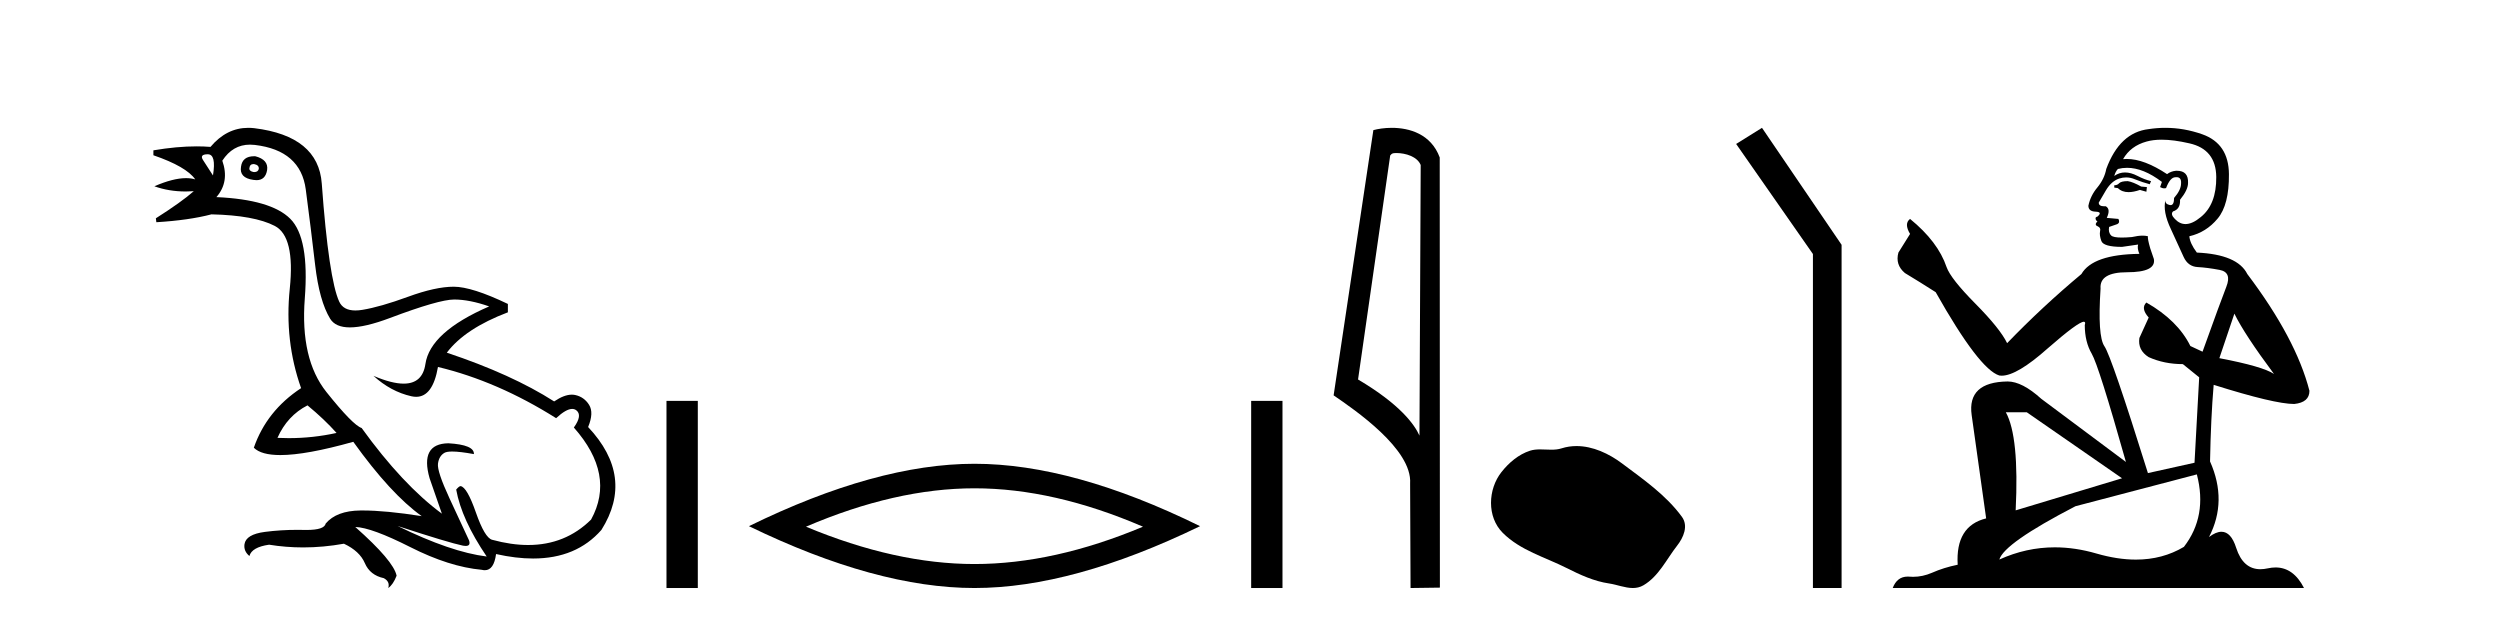
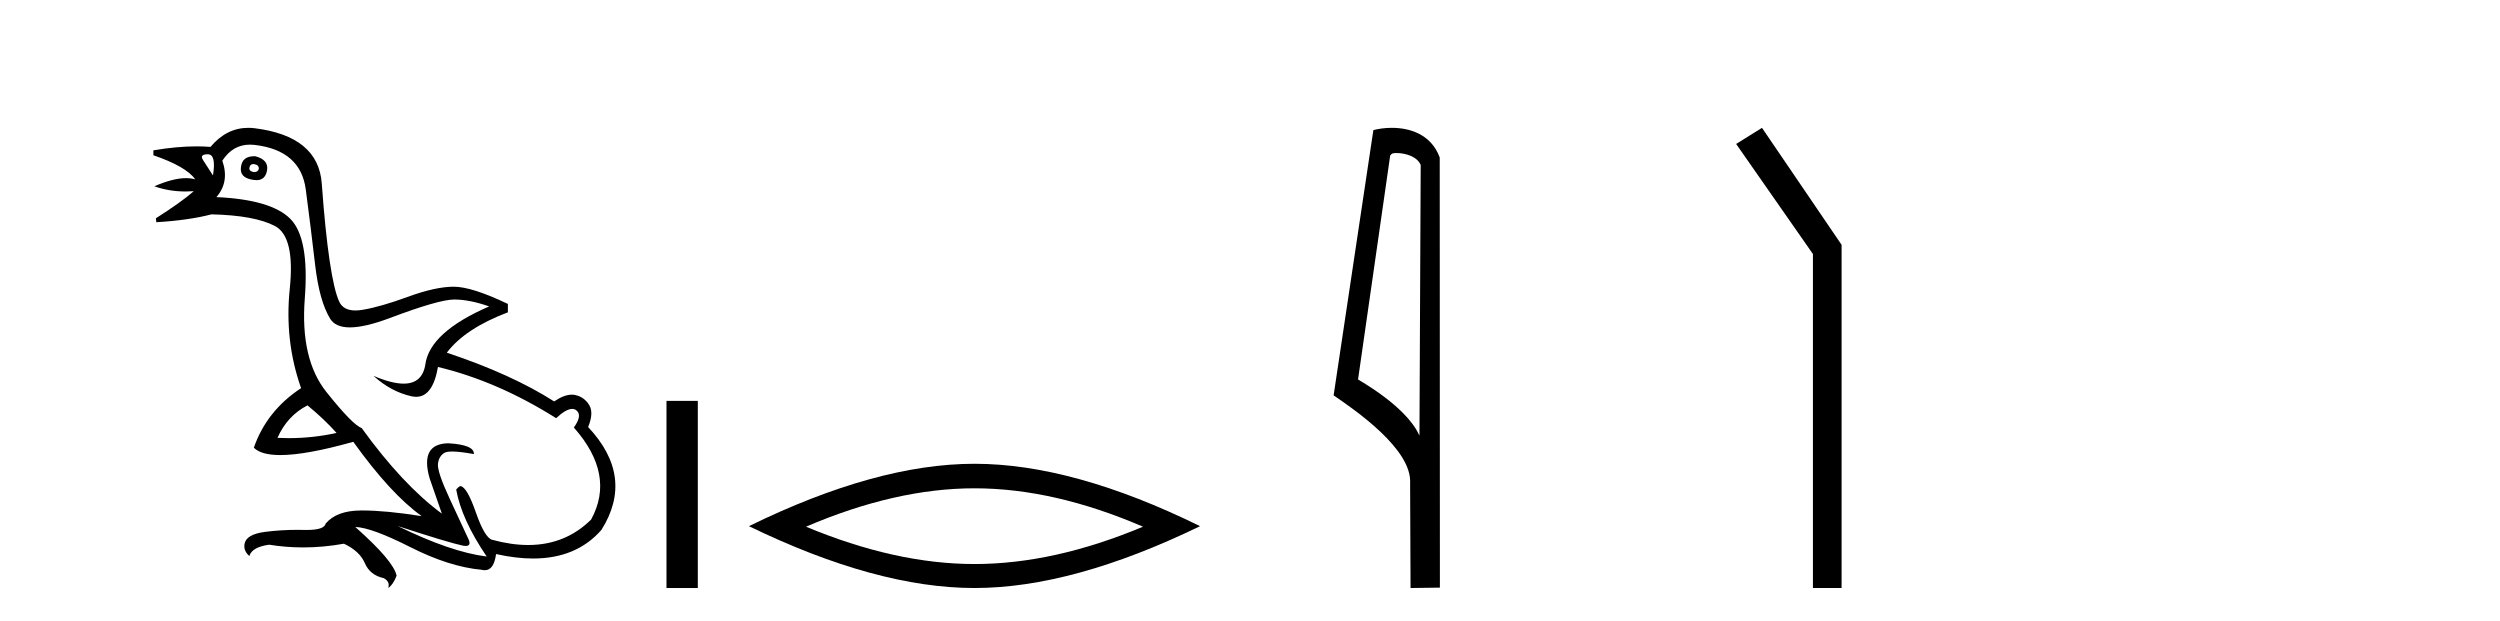
<svg xmlns="http://www.w3.org/2000/svg" width="165.0" height="41.0">
-   <path d="M 16.729 10.829 Q 16.756 10.829 16.785 10.832 Q 17.11 10.897 17.078 11.157 Q 17.021 11.356 16.79 11.356 Q 16.757 11.356 16.72 11.352 Q 16.428 11.287 16.46 11.092 Q 16.49 10.829 16.729 10.829 ZM 13.715 10.182 Q 14.283 10.182 14.056 11.58 Q 13.666 10.962 13.406 10.572 Q 13.146 10.182 13.715 10.182 ZM 16.778 10.311 Q 16.001 10.311 15.908 10.995 Q 15.778 11.742 16.72 11.872 Q 16.832 11.891 16.93 11.891 Q 17.519 11.891 17.63 11.222 Q 17.728 10.54 16.85 10.312 Q 16.814 10.311 16.778 10.311 ZM 20.295 26.754 Q 21.399 27.664 22.212 28.574 Q 20.654 28.917 19.054 28.917 Q 18.684 28.917 18.313 28.899 Q 18.962 27.437 20.295 26.754 ZM 16.501 9.546 Q 16.655 9.546 16.818 9.565 Q 19.84 9.922 20.181 12.506 Q 20.522 15.089 20.798 17.477 Q 21.075 19.865 21.789 21.035 Q 22.14 21.608 23.094 21.608 Q 24.088 21.608 25.737 20.987 Q 28.971 19.768 29.978 19.768 Q 30.985 19.768 32.285 20.223 Q 28.386 21.913 28.077 24.025 Q 27.888 25.32 26.641 25.32 Q 25.855 25.32 24.649 24.805 L 24.649 24.805 Q 25.786 25.844 27.151 26.153 Q 27.316 26.19 27.467 26.19 Q 28.563 26.19 28.906 24.22 Q 32.837 25.162 36.704 27.599 Q 37.361 26.989 37.764 26.989 Q 37.919 26.989 38.036 27.079 Q 38.459 27.404 37.874 28.216 Q 40.636 31.336 39.011 34.293 Q 37.312 35.97 34.859 35.97 Q 33.747 35.97 32.48 35.625 Q 31.992 35.495 31.408 33.822 Q 30.823 32.148 30.4 32.083 Q 30.303 32.083 30.108 32.311 Q 30.465 34.293 32.122 36.73 Q 29.75 36.437 26.241 34.715 L 26.241 34.715 Q 29.62 35.82 30.563 36.015 Q 30.66 36.032 30.735 36.032 Q 31.086 36.032 30.953 35.657 Q 30.498 34.683 29.669 32.895 Q 28.841 31.108 28.906 30.605 Q 28.971 30.101 29.328 29.89 Q 29.478 29.801 29.845 29.801 Q 30.353 29.801 31.278 29.971 Q 31.31 29.354 29.588 29.256 Q 27.703 29.289 28.353 31.563 L 29.165 33.903 Q 26.566 31.986 23.869 28.249 Q 23.284 28.054 21.546 25.877 Q 19.807 23.7 20.116 19.703 Q 20.425 15.706 19.157 14.439 Q 17.89 13.172 14.283 13.009 Q 15.161 12.002 14.673 10.605 Q 15.36 9.546 16.501 9.546 ZM 16.387 8.437 Q 14.951 8.437 13.893 9.695 Q 13.452 9.66 12.977 9.66 Q 11.673 9.66 10.124 9.922 L 10.124 10.247 Q 12.301 10.995 12.886 11.84 Q 12.612 11.757 12.279 11.757 Q 11.427 11.757 10.189 12.294 Q 11.14 12.638 12.262 12.638 Q 12.521 12.638 12.789 12.619 L 12.789 12.619 Q 11.976 13.334 10.287 14.407 L 10.319 14.667 Q 12.464 14.537 13.958 14.147 Q 16.785 14.212 18.134 14.91 Q 19.482 15.609 19.125 19.053 Q 18.767 22.497 19.872 25.617 Q 17.598 27.112 16.753 29.549 Q 17.238 30.034 18.505 30.034 Q 20.206 30.034 23.317 29.159 Q 25.786 32.603 27.833 34.065 Q 25.462 33.691 23.915 33.691 Q 23.851 33.691 23.788 33.692 Q 22.212 33.708 21.497 34.553 Q 21.406 34.977 20.239 34.977 Q 20.156 34.977 20.067 34.975 Q 19.845 34.97 19.625 34.97 Q 18.526 34.97 17.484 35.105 Q 16.233 35.268 16.136 35.917 Q 16.071 36.372 16.46 36.697 Q 16.623 36.112 17.76 35.95 Q 18.87 36.13 20.007 36.13 Q 21.334 36.13 22.699 35.885 Q 23.739 36.372 24.08 37.168 Q 24.421 37.964 25.331 38.159 Q 25.754 38.387 25.624 38.809 Q 25.949 38.582 26.176 37.997 Q 25.981 37.022 23.447 34.78 L 23.447 34.78 Q 24.519 34.813 27.086 36.112 Q 29.653 37.412 31.797 37.607 Q 31.904 37.634 31.999 37.634 Q 32.599 37.634 32.74 36.567 Q 34.056 36.862 35.184 36.862 Q 38.04 36.862 39.693 34.975 Q 41.903 31.466 38.816 28.184 Q 39.206 27.242 38.881 26.722 Q 38.556 26.202 37.971 26.072 Q 37.86 26.047 37.74 26.047 Q 37.232 26.047 36.574 26.494 Q 33.78 24.707 29.49 23.277 Q 30.693 21.685 33.52 20.613 L 33.52 20.06 Q 31.148 18.923 29.945 18.923 Q 28.743 18.923 26.923 19.589 Q 25.104 20.255 23.918 20.45 Q 23.668 20.491 23.456 20.491 Q 22.66 20.491 22.391 19.914 Q 22.049 19.183 21.757 17.217 Q 21.464 15.251 21.237 12.116 Q 21.01 8.98 16.785 8.46 Q 16.583 8.437 16.387 8.437 Z" style="fill:#000000;stroke:none" />
+   <path d="M 16.729 10.829 Q 16.756 10.829 16.785 10.832 Q 17.11 10.897 17.078 11.157 Q 17.021 11.356 16.79 11.356 Q 16.757 11.356 16.72 11.352 Q 16.428 11.287 16.46 11.092 Q 16.49 10.829 16.729 10.829 ZM 13.715 10.182 Q 14.283 10.182 14.056 11.58 Q 13.666 10.962 13.406 10.572 Q 13.146 10.182 13.715 10.182 ZM 16.778 10.311 Q 16.001 10.311 15.908 10.995 Q 15.778 11.742 16.72 11.872 Q 16.832 11.891 16.93 11.891 Q 17.519 11.891 17.63 11.222 Q 17.728 10.54 16.85 10.312 ZM 20.295 26.754 Q 21.399 27.664 22.212 28.574 Q 20.654 28.917 19.054 28.917 Q 18.684 28.917 18.313 28.899 Q 18.962 27.437 20.295 26.754 ZM 16.501 9.546 Q 16.655 9.546 16.818 9.565 Q 19.84 9.922 20.181 12.506 Q 20.522 15.089 20.798 17.477 Q 21.075 19.865 21.789 21.035 Q 22.14 21.608 23.094 21.608 Q 24.088 21.608 25.737 20.987 Q 28.971 19.768 29.978 19.768 Q 30.985 19.768 32.285 20.223 Q 28.386 21.913 28.077 24.025 Q 27.888 25.32 26.641 25.32 Q 25.855 25.32 24.649 24.805 L 24.649 24.805 Q 25.786 25.844 27.151 26.153 Q 27.316 26.19 27.467 26.19 Q 28.563 26.19 28.906 24.22 Q 32.837 25.162 36.704 27.599 Q 37.361 26.989 37.764 26.989 Q 37.919 26.989 38.036 27.079 Q 38.459 27.404 37.874 28.216 Q 40.636 31.336 39.011 34.293 Q 37.312 35.97 34.859 35.97 Q 33.747 35.97 32.48 35.625 Q 31.992 35.495 31.408 33.822 Q 30.823 32.148 30.4 32.083 Q 30.303 32.083 30.108 32.311 Q 30.465 34.293 32.122 36.73 Q 29.75 36.437 26.241 34.715 L 26.241 34.715 Q 29.62 35.82 30.563 36.015 Q 30.66 36.032 30.735 36.032 Q 31.086 36.032 30.953 35.657 Q 30.498 34.683 29.669 32.895 Q 28.841 31.108 28.906 30.605 Q 28.971 30.101 29.328 29.89 Q 29.478 29.801 29.845 29.801 Q 30.353 29.801 31.278 29.971 Q 31.31 29.354 29.588 29.256 Q 27.703 29.289 28.353 31.563 L 29.165 33.903 Q 26.566 31.986 23.869 28.249 Q 23.284 28.054 21.546 25.877 Q 19.807 23.7 20.116 19.703 Q 20.425 15.706 19.157 14.439 Q 17.89 13.172 14.283 13.009 Q 15.161 12.002 14.673 10.605 Q 15.36 9.546 16.501 9.546 ZM 16.387 8.437 Q 14.951 8.437 13.893 9.695 Q 13.452 9.66 12.977 9.66 Q 11.673 9.66 10.124 9.922 L 10.124 10.247 Q 12.301 10.995 12.886 11.84 Q 12.612 11.757 12.279 11.757 Q 11.427 11.757 10.189 12.294 Q 11.14 12.638 12.262 12.638 Q 12.521 12.638 12.789 12.619 L 12.789 12.619 Q 11.976 13.334 10.287 14.407 L 10.319 14.667 Q 12.464 14.537 13.958 14.147 Q 16.785 14.212 18.134 14.91 Q 19.482 15.609 19.125 19.053 Q 18.767 22.497 19.872 25.617 Q 17.598 27.112 16.753 29.549 Q 17.238 30.034 18.505 30.034 Q 20.206 30.034 23.317 29.159 Q 25.786 32.603 27.833 34.065 Q 25.462 33.691 23.915 33.691 Q 23.851 33.691 23.788 33.692 Q 22.212 33.708 21.497 34.553 Q 21.406 34.977 20.239 34.977 Q 20.156 34.977 20.067 34.975 Q 19.845 34.97 19.625 34.97 Q 18.526 34.97 17.484 35.105 Q 16.233 35.268 16.136 35.917 Q 16.071 36.372 16.46 36.697 Q 16.623 36.112 17.76 35.95 Q 18.87 36.13 20.007 36.13 Q 21.334 36.13 22.699 35.885 Q 23.739 36.372 24.08 37.168 Q 24.421 37.964 25.331 38.159 Q 25.754 38.387 25.624 38.809 Q 25.949 38.582 26.176 37.997 Q 25.981 37.022 23.447 34.78 L 23.447 34.78 Q 24.519 34.813 27.086 36.112 Q 29.653 37.412 31.797 37.607 Q 31.904 37.634 31.999 37.634 Q 32.599 37.634 32.74 36.567 Q 34.056 36.862 35.184 36.862 Q 38.04 36.862 39.693 34.975 Q 41.903 31.466 38.816 28.184 Q 39.206 27.242 38.881 26.722 Q 38.556 26.202 37.971 26.072 Q 37.86 26.047 37.74 26.047 Q 37.232 26.047 36.574 26.494 Q 33.78 24.707 29.49 23.277 Q 30.693 21.685 33.52 20.613 L 33.52 20.06 Q 31.148 18.923 29.945 18.923 Q 28.743 18.923 26.923 19.589 Q 25.104 20.255 23.918 20.45 Q 23.668 20.491 23.456 20.491 Q 22.66 20.491 22.391 19.914 Q 22.049 19.183 21.757 17.217 Q 21.464 15.251 21.237 12.116 Q 21.01 8.98 16.785 8.46 Q 16.583 8.437 16.387 8.437 Z" style="fill:#000000;stroke:none" />
  <path d="M 43.988 26.458 L 43.988 38.809 L 46.055 38.809 L 46.055 26.458 Z" style="fill:#000000;stroke:none" />
  <path d="M 64.316 32.228 Q 69.56 32.228 75.437 34.762 Q 69.56 37.226 64.316 37.226 Q 59.108 37.226 53.195 34.762 Q 59.108 32.228 64.316 32.228 ZM 64.316 30.609 Q 57.841 30.609 49.43 34.727 Q 57.841 38.809 64.316 38.809 Q 70.792 38.809 79.203 34.727 Q 70.827 30.609 64.316 30.609 Z" style="fill:#000000;stroke:none" />
-   <path d="M 82.577 26.458 L 82.577 38.809 L 84.644 38.809 L 84.644 26.458 Z" style="fill:#000000;stroke:none" />
  <path d="M 92.154 10.1 C 92.779 10.1 93.543 10.34 93.766 10.89 L 93.684 28.751 L 93.684 28.751 C 93.367 28.034 92.426 26.699 89.631 25.046 L 91.753 10.263 C 91.853 10.157 91.85 10.1 92.154 10.1 ZM 93.684 28.751 L 93.684 28.751 C 93.684 28.751 93.684 28.751 93.684 28.751 L 93.684 28.751 L 93.684 28.751 ZM 91.857 8.437 C 91.379 8.437 90.948 8.505 90.642 8.588 L 88.019 26.094 C 89.407 27.044 93.22 29.648 93.068 31.91 L 93.096 38.809 L 95.033 38.783 L 95.022 10.393 C 94.446 8.837 93.015 8.437 91.857 8.437 Z" style="fill:#000000;stroke:none" />
-   <path d="M 104.051 29.44 C 103.721 29.44 103.388 29.487 103.061 29.592 C 102.84 29.662 102.613 29.68 102.384 29.68 C 102.14 29.68 101.894 29.66 101.65 29.66 C 101.422 29.66 101.196 29.678 100.978 29.748 C 100.227 29.99 99.581 30.542 99.094 31.16 C 98.208 32.284 98.118 34.108 99.184 35.171 C 100.349 36.334 101.972 36.77 103.398 37.49 C 104.29 37.94 105.207 38.364 106.204 38.51 C 106.712 38.584 107.249 38.809 107.767 38.809 C 108.006 38.809 108.241 38.761 108.467 38.629 C 109.48 38.036 109.988 36.909 110.689 36.014 C 111.112 35.475 111.445 34.71 111.005 34.108 C 109.956 32.673 108.462 31.641 107.049 30.582 C 106.19 29.939 105.127 29.44 104.051 29.44 Z" style="fill:#000000;stroke:none" />
  <path d="M 116.291 8.437 L 114.585 9.501 L 119.653 16.765 L 119.653 38.809 L 121.545 38.809 L 121.545 16.157 L 116.291 8.437 Z" style="fill:#000000;stroke:none" />
-   <path d="M 140.431 11.955 Q 140.004 11.955 139.867 12.091 Q 139.747 12.228 139.542 12.228 L 139.542 12.382 L 139.782 12.416 Q 140.047 12.681 140.486 12.681 Q 140.812 12.681 141.234 12.535 L 141.661 12.655 L 141.695 12.348 L 141.319 12.313 Q 140.772 12.006 140.431 11.955 ZM 142.668 9.22 Q 143.457 9.22 144.497 9.46 Q 146.256 9.853 146.273 11.681 Q 146.29 13.492 145.248 14.329 Q 144.697 14.788 144.245 14.788 Q 143.856 14.788 143.54 14.449 Q 143.232 14.141 143.42 13.953 Q 143.916 13.8 143.882 13.185 Q 144.411 12.535 144.411 12.074 Q 144.444 11.27 143.673 11.27 Q 143.641 11.27 143.608 11.271 Q 143.267 11.305 143.027 11.493 Q 141.516 10.491 140.367 10.491 Q 140.243 10.491 140.123 10.503 L 140.123 10.503 Q 140.619 9.631 141.678 9.341 Q 142.11 9.22 142.668 9.22 ZM 147.469 20.701 Q 148.135 22.068 150.083 24.682 Q 149.348 24.186 146.478 23.639 L 147.469 20.701 ZM 140.386 11.076 Q 141.463 11.076 142.686 12.006 L 142.566 12.348 Q 142.71 12.431 142.845 12.431 Q 142.903 12.431 142.959 12.416 Q 143.232 11.698 143.574 11.698 Q 143.615 11.693 143.652 11.693 Q 143.981 11.693 143.95 12.108 Q 143.95 12.535 143.489 13.065 Q 143.489 13.538 143.259 13.538 Q 143.223 13.538 143.181 13.526 Q 142.874 13.458 142.925 13.185 L 142.925 13.185 Q 142.72 13.953 143.284 15.132 Q 143.83 16.328 144.121 16.96 Q 144.411 17.592 145.043 17.626 Q 145.675 17.66 146.495 17.814 Q 147.315 17.968 146.939 18.925 Q 146.564 19.881 145.368 23.212 L 144.565 22.837 Q 143.728 21.145 141.661 19.967 L 141.661 19.967 Q 141.268 20.342 141.814 20.957 L 141.199 22.307 Q 141.08 23.11 141.814 23.571 Q 142.839 24.032 144.069 24.032 L 145.146 24.904 L 144.838 30.541 L 141.763 31.224 Q 139.355 23.52 138.893 22.854 Q 138.432 22.187 138.637 19.044 Q 138.552 17.968 140.397 17.968 Q 142.31 17.968 142.156 17.097 L 141.917 16.396 Q 141.729 15.747 141.763 15.593 Q 141.613 15.552 141.413 15.552 Q 141.114 15.552 140.704 15.645 Q 140.317 15.679 140.036 15.679 Q 139.474 15.679 139.337 15.542 Q 139.132 15.337 139.201 14.978 L 139.747 14.79 Q 139.935 14.688 139.816 14.449 L 139.047 14.38 Q 139.32 13.8 138.979 13.612 Q 138.927 13.615 138.882 13.615 Q 138.517 13.615 138.517 13.373 Q 138.637 13.15 138.996 12.553 Q 139.355 11.955 139.867 11.784 Q 140.097 11.71 140.324 11.71 Q 140.619 11.71 140.909 11.835 Q 141.422 12.04 141.883 12.16 L 141.968 11.955 Q 141.541 11.852 141.08 11.613 Q 140.636 11.382 140.251 11.382 Q 139.867 11.382 139.542 11.613 Q 139.628 11.305 139.782 11.152 Q 140.078 11.076 140.386 11.076 ZM 133.768 27.21 L 140.055 31.566 L 133.034 33.684 Q 133.273 28.816 132.385 27.21 ZM 144.992 31.31 Q 145.709 34.06 144.138 36.093 Q 142.73 36.934 140.968 36.934 Q 139.758 36.934 138.381 36.537 Q 136.969 36.124 135.617 36.124 Q 133.729 36.124 131.957 36.93 Q 132.265 35.854 136.98 33.411 L 144.992 31.31 ZM 142.913 8.437 Q 142.366 8.437 141.814 8.521 Q 139.901 8.743 139.013 11.152 Q 138.893 11.801 138.432 12.365 Q 137.971 12.911 137.834 13.578 Q 137.834 13.953 138.312 13.97 Q 138.791 13.988 138.432 14.295 Q 138.278 14.329 138.312 14.449 Q 138.33 14.568 138.432 14.603 Q 138.21 14.842 138.432 14.927 Q 138.671 15.03 138.603 15.269 Q 138.552 15.525 138.688 15.901 Q 138.825 16.294 140.055 16.294 L 141.114 16.14 L 141.114 16.14 Q 141.046 16.396 141.199 16.755 Q 138.125 16.789 137.373 18.087 Q 134.793 20.24 132.47 22.649 Q 132.009 21.692 130.369 20.035 Q 128.746 18.395 128.473 17.626 Q 127.909 15.952 126.064 14.449 Q 125.654 14.756 126.064 15.44 L 125.295 16.67 Q 125.073 17.472 125.722 18.019 Q 126.713 18.617 127.755 19.283 Q 130.625 24.374 131.957 24.784 Q 132.031 24.795 132.111 24.795 Q 133.125 24.795 135.152 22.99 Q 137.16 21.235 137.534 21.235 Q 137.666 21.235 137.595 21.453 Q 137.595 22.563 138.056 23.349 Q 138.517 24.135 140.311 30.49 L 134.725 26.322 Q 133.461 25.177 132.504 25.177 Q 129.822 25.211 130.13 27.398 L 131.086 34.214 Q 129.053 34.709 129.207 37.272 Q 128.285 37.46 127.516 37.801 Q 126.895 38.07 126.262 38.07 Q 126.129 38.07 125.995 38.058 Q 125.949 38.055 125.905 38.055 Q 125.208 38.055 124.919 38.809 L 152.064 38.809 Q 151.372 37.452 150.187 37.452 Q 149.941 37.452 149.673 37.511 Q 149.414 37.568 149.184 37.568 Q 148.043 37.568 147.589 36.161 Q 147.252 35.096 146.617 35.096 Q 146.255 35.096 145.795 35.444 Q 147.025 33.069 145.863 30.456 Q 145.914 27.62 146.102 25.399 Q 150.117 26.663 151.415 26.663 Q 152.423 26.561 152.423 25.792 Q 151.535 22.341 148.323 18.087 Q 147.674 16.789 144.992 16.67 Q 144.531 16.055 144.497 15.593 Q 145.607 15.337 146.359 14.432 Q 147.127 13.526 147.11 11.493 Q 147.093 9.478 145.351 8.863 Q 144.144 8.437 142.913 8.437 Z" style="fill:#000000;stroke:none" />
</svg>